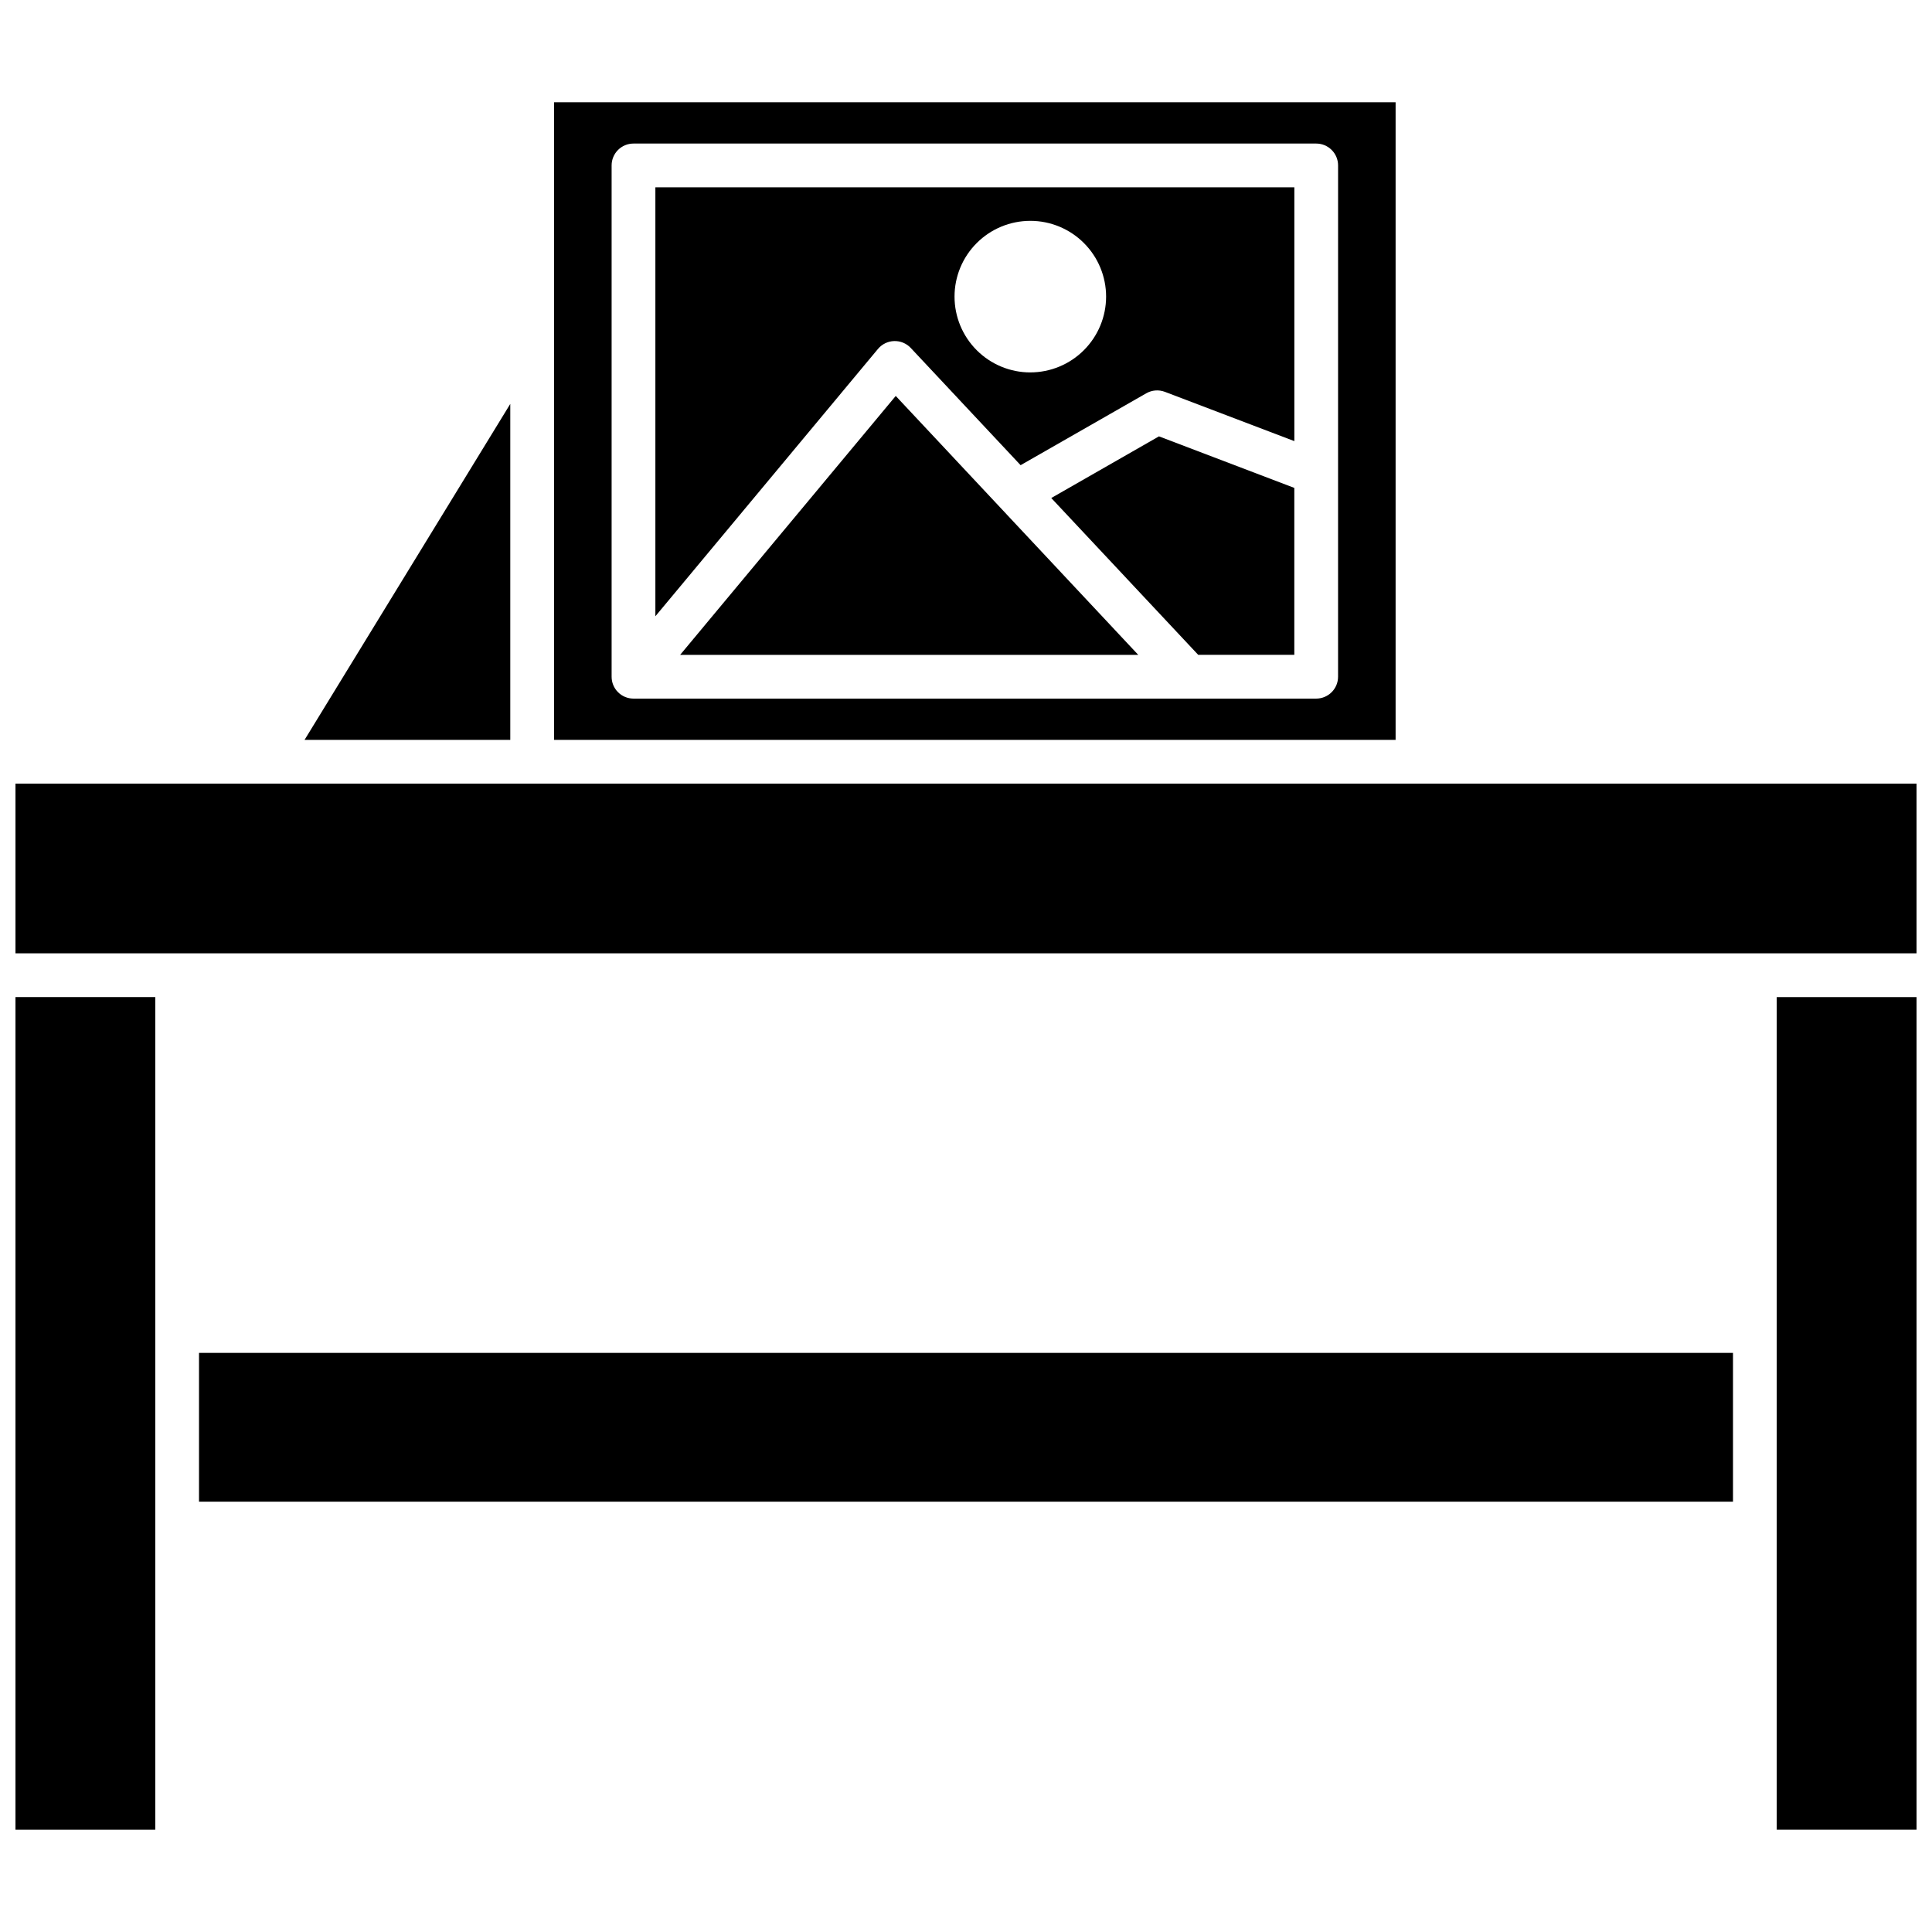
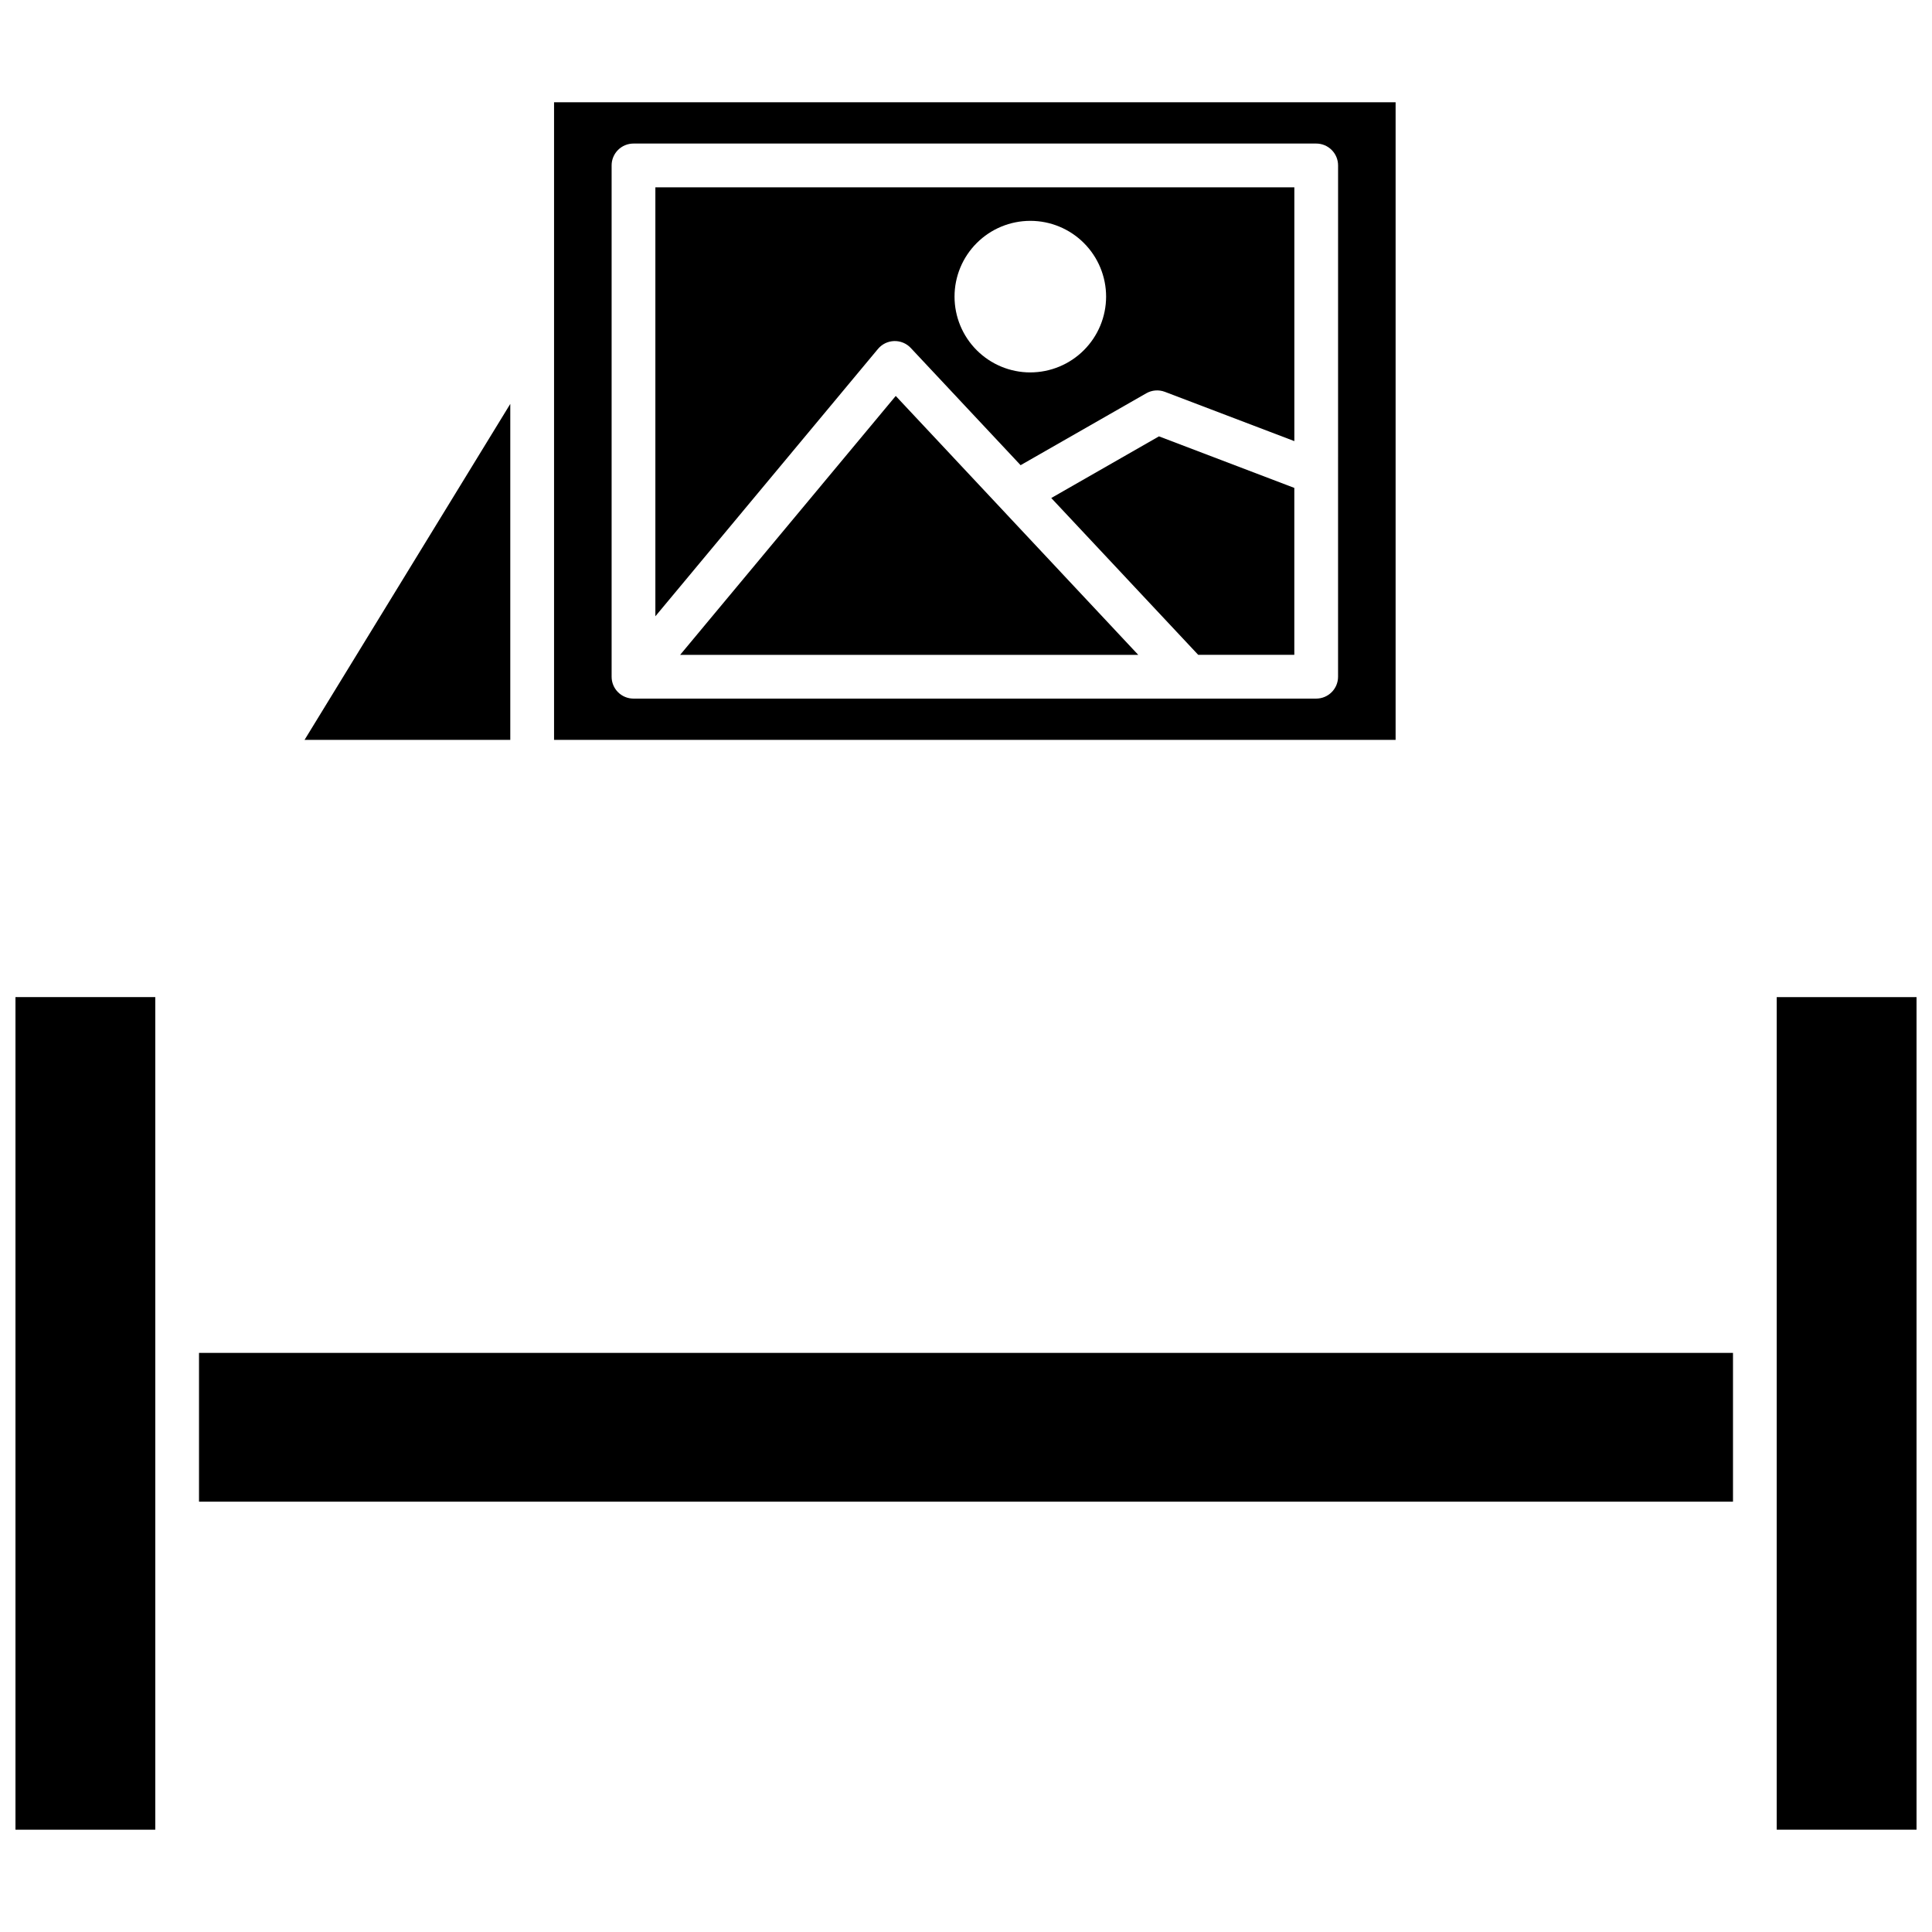
<svg xmlns="http://www.w3.org/2000/svg" width="800px" height="800px" version="1.1" viewBox="144 144 512 512">
  <defs>
    <clipPath id="c">
      <path d="m148.09 408h37.906v221h-37.906z" />
    </clipPath>
    <clipPath id="b">
-       <path d="m148.09 351h503.81v46h-503.81z" />
-     </clipPath>
+       </clipPath>
    <clipPath id="a">
      <path d="m614 408h37.902v221h-37.902z" />
    </clipPath>
  </defs>
  <g clip-path="url(#c)">
    <path d="m148.1 408.24h37.047v220.65h-37.047z" />
  </g>
  <path d="m279.23 340.08h-54.523l54.523-89.043z" />
  <path d="m381.38 248.93 64.27 68.617h-121.41z" />
  <path d="m317.68 193.64v113.68l58.992-70.852v0.004c1.066-1.281 2.629-2.039 4.289-2.086 1.664-0.051 3.269 0.617 4.406 1.832l29.102 31.062 33.293-19.047c1.508-0.867 3.324-1.008 4.945-0.391l34.309 13.059v-67.262zm99.359 49.055c-5.324 0-10.434-2.117-14.199-5.887-3.766-3.766-5.879-8.875-5.879-14.203 0-5.324 2.117-10.434 5.887-14.199 3.766-3.766 8.875-5.879 14.203-5.879 5.324 0 10.434 2.117 14.199 5.887 3.766 3.766 5.879 8.875 5.879 14.203-0.008 5.324-2.129 10.426-5.894 14.188-3.766 3.766-8.871 5.883-14.195 5.887z" />
  <path d="m451.14 259.64 35.867 13.66v44.238h-25.473l-38.938-41.559z" />
  <path d="m290.83 171.1v168.98h223.02v-168.98zm207.77 152.24c0 3.199-2.594 5.793-5.797 5.797h-180.92c-1.539 0-3.016-0.609-4.102-1.699-1.086-1.086-1.699-2.562-1.695-4.098v-135.5c-0.004-1.535 0.609-3.012 1.695-4.098 1.086-1.09 2.562-1.699 4.102-1.699h180.93-0.004c3.203 0.004 5.797 2.598 5.797 5.797z" />
  <path d="m196.74 502.53h406.52v39.43h-406.52z" />
  <g clip-path="url(#b)">
    <path d="m148.1 351.67h503.81v44.973h-503.81z" />
  </g>
  <g clip-path="url(#a)">
    <path d="m614.85 408.24h37.059v220.65h-37.059z" />
  </g>
</svg>